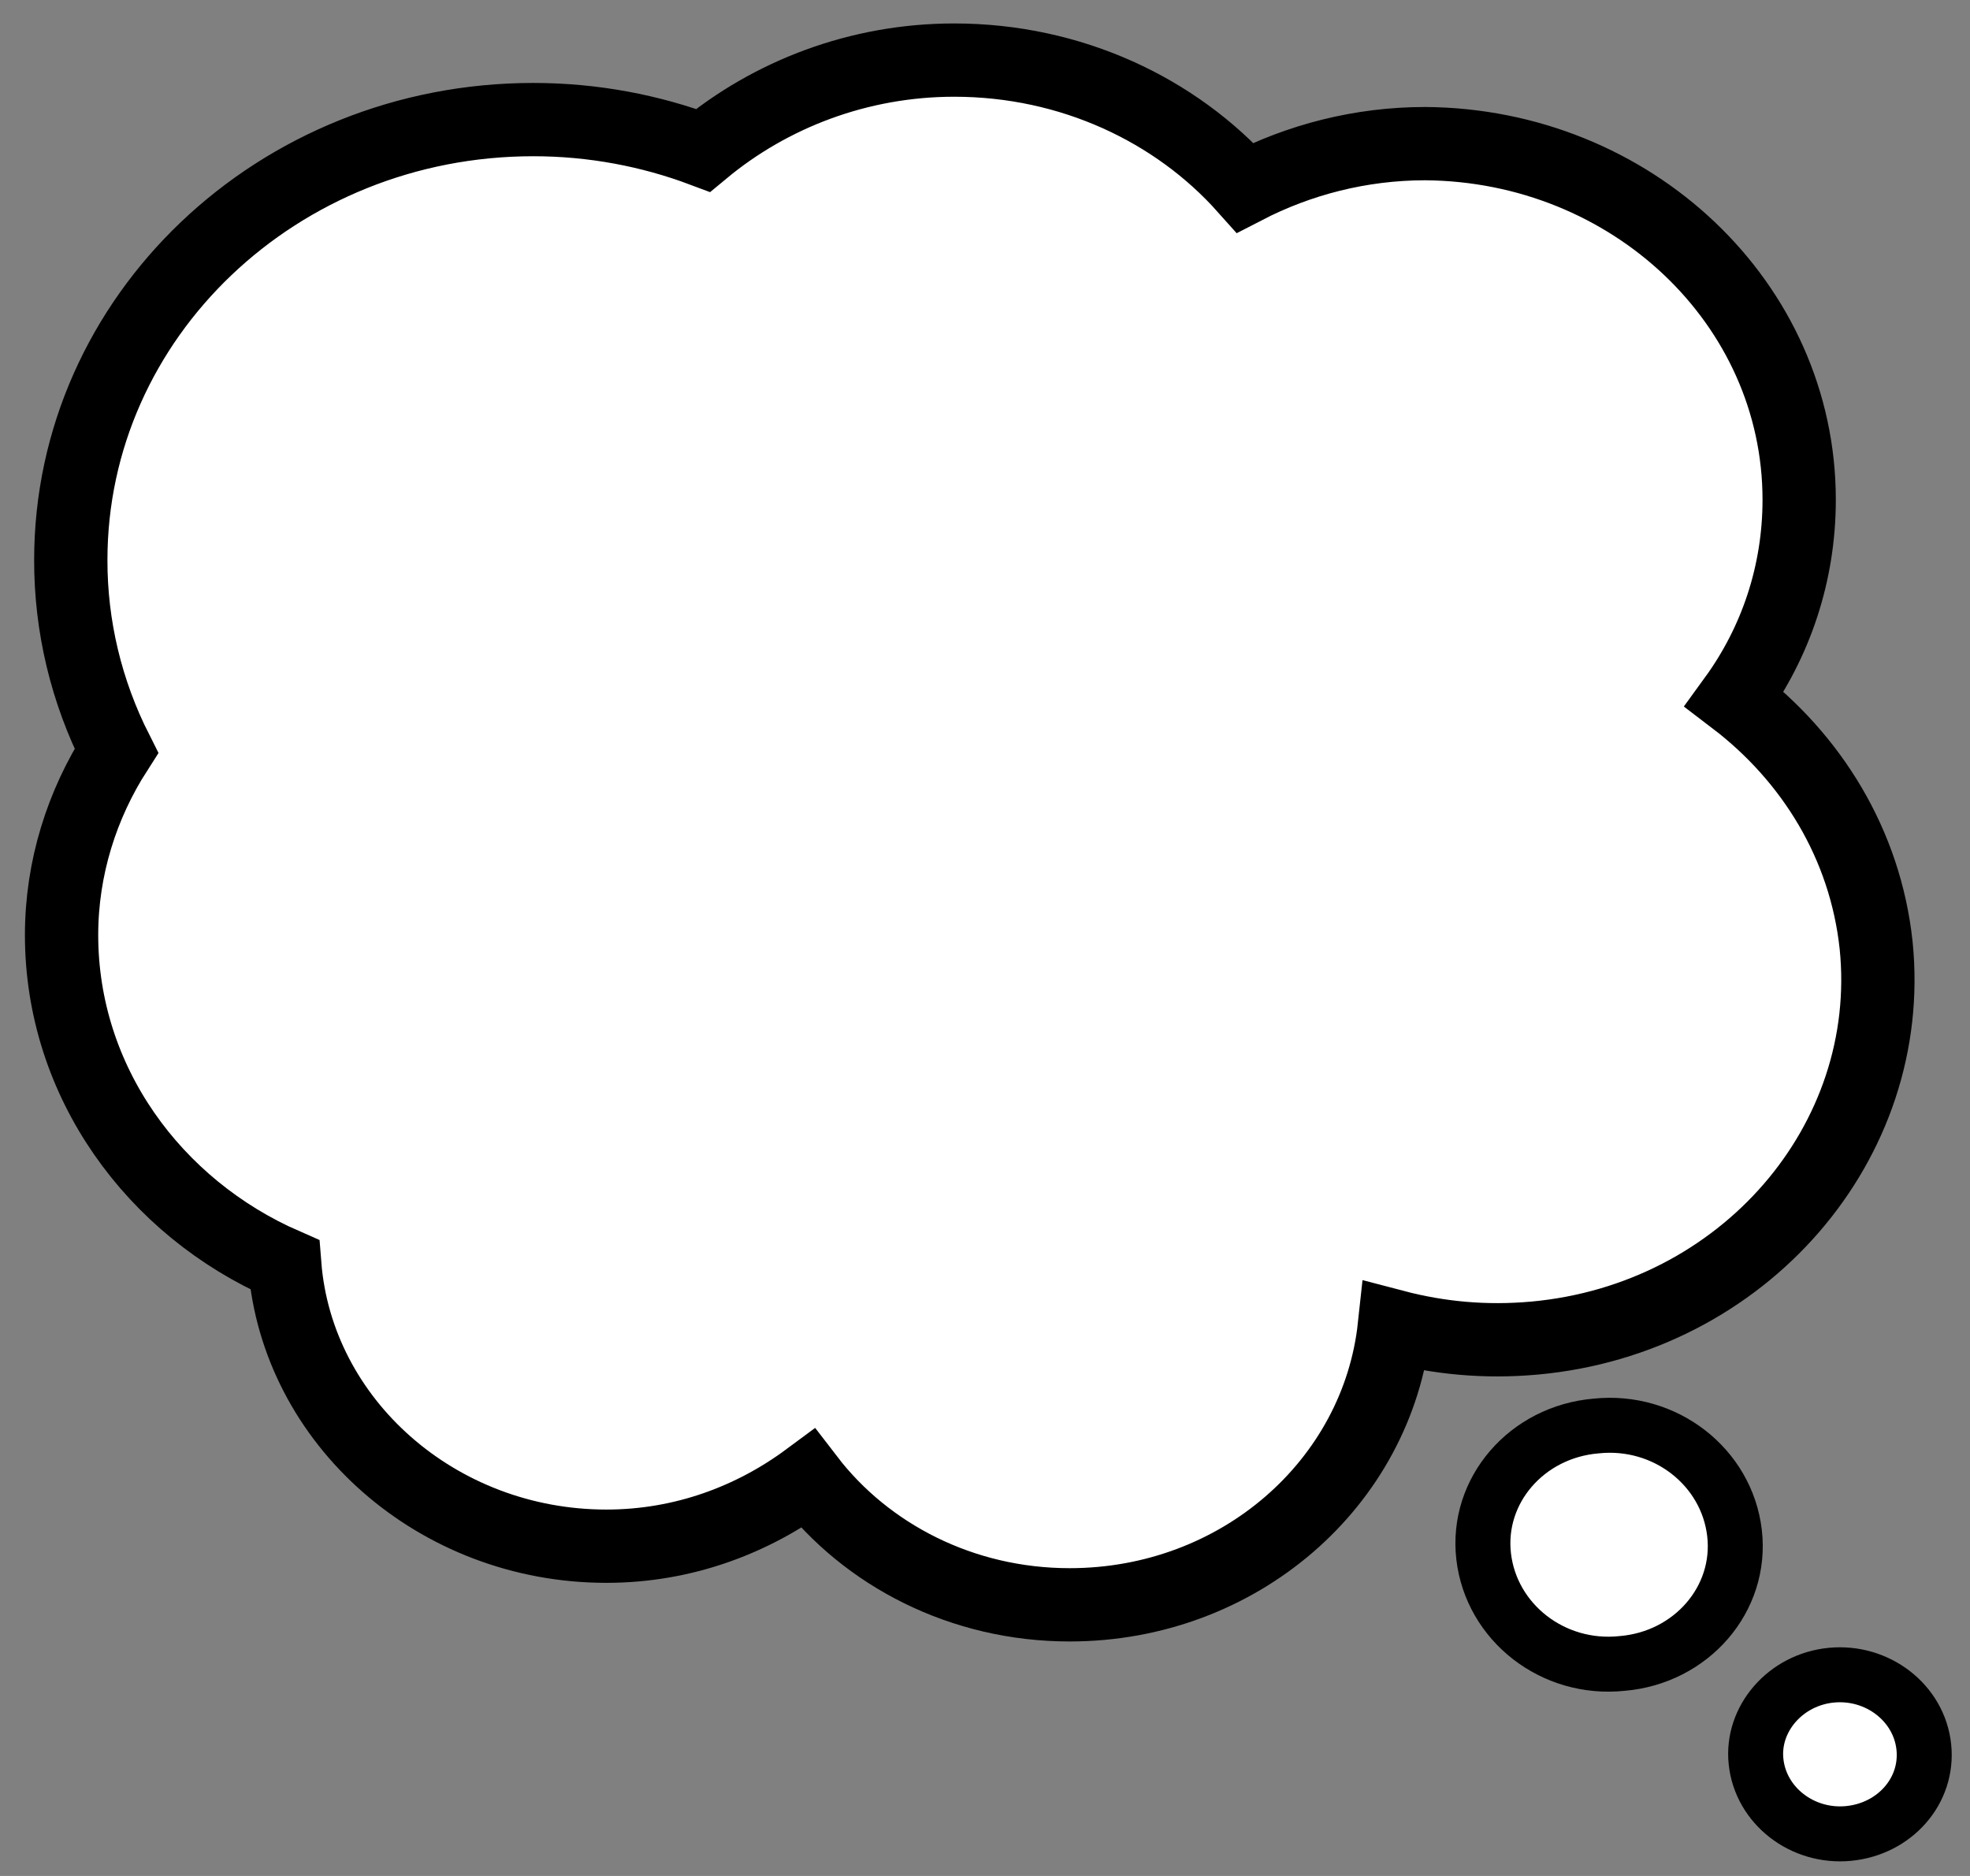
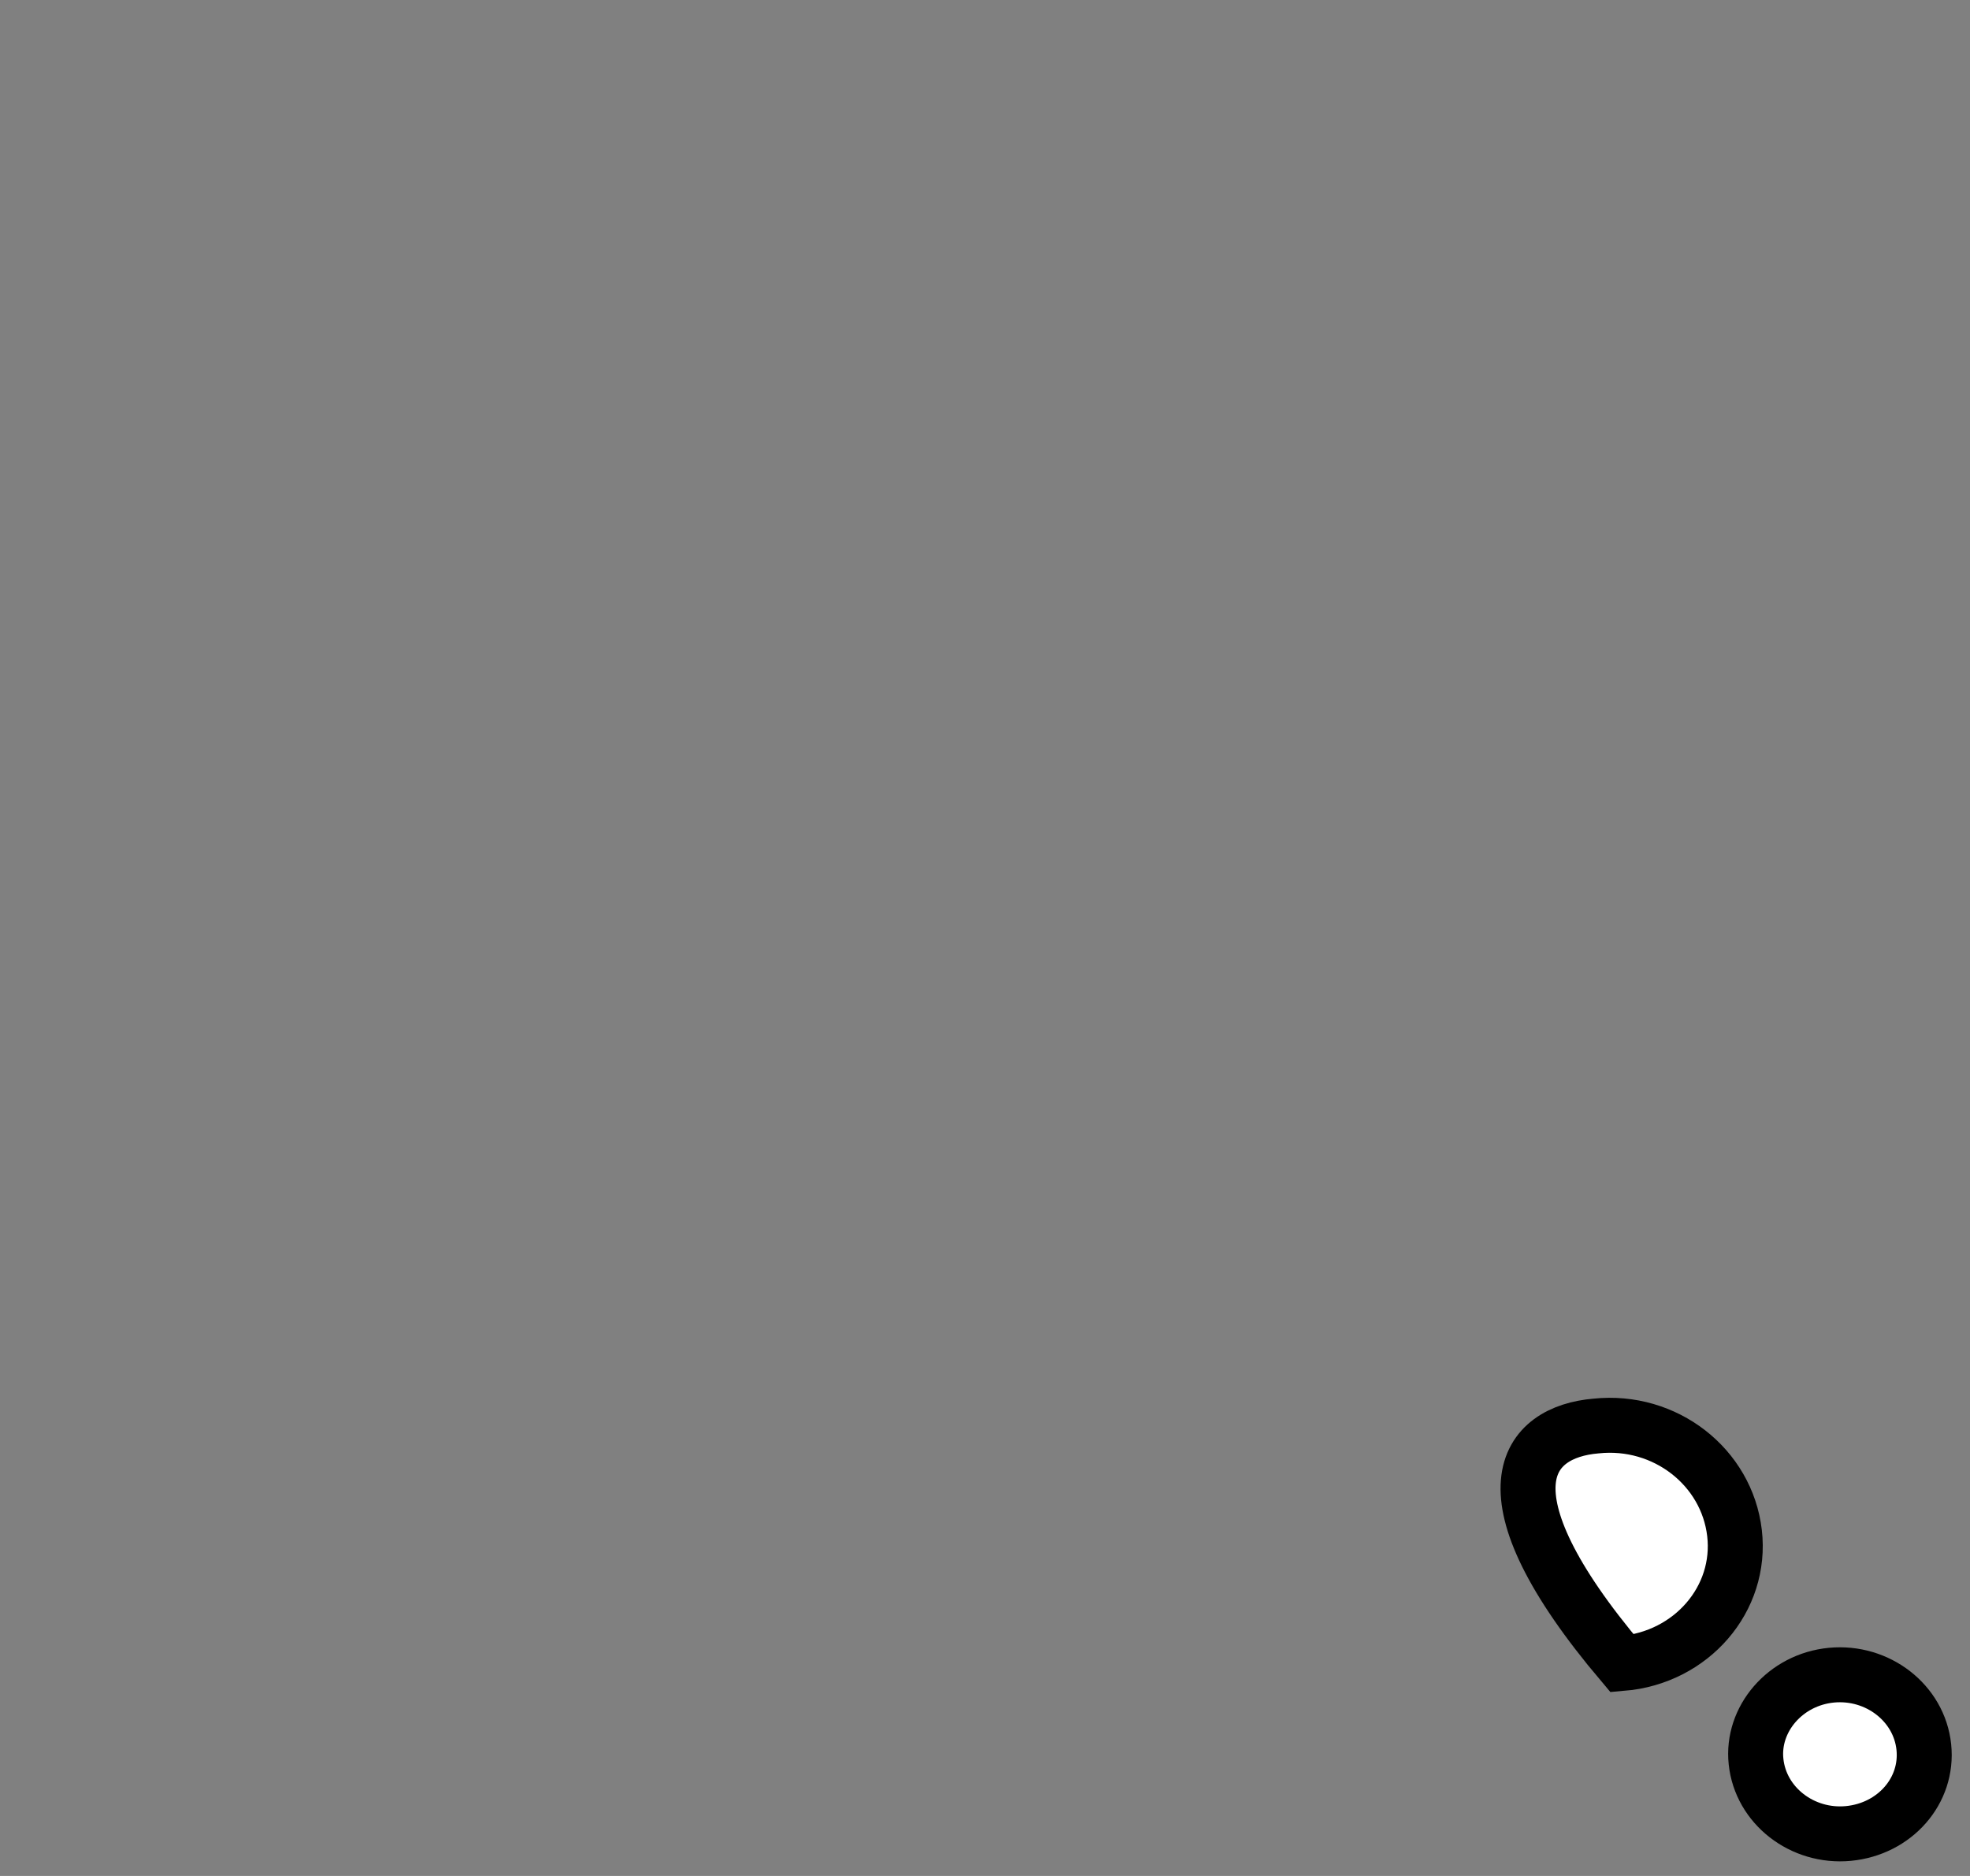
<svg xmlns="http://www.w3.org/2000/svg" width="63" height="60" viewBox="0 0 63 60" fill="none">
  <rect x="0" y="0" width="63" height="60" fill="#808080" stroke="none" />
-   <path d="M3.721 24.014C2.758 22.11 2.26 20.024 2.264 17.911C2.264 10.13 8.884 3.825 17.054 3.825C18.969 3.825 20.8 4.177 22.483 4.809C24.634 3.023 27.454 1.922 30.516 1.922C34.256 1.922 37.603 3.516 39.818 6C41.541 5.109 43.51 4.594 45.577 4.594C52.172 4.641 57.537 9.703 57.537 15.984C57.537 18.328 56.798 20.531 55.47 22.359C57.931 24.234 59.653 27 59.998 30.234C60.638 36.516 55.765 42.188 49.071 42.797C47.496 42.938 46.02 42.797 44.592 42.422C44.051 47.438 39.621 51.328 34.207 51.328C30.762 51.328 27.71 49.734 25.84 47.297C24.068 48.609 21.853 49.453 19.392 49.453C13.978 49.453 9.499 45.469 9.106 40.453C4.922 38.625 1.969 34.594 1.969 29.906C1.969 27.755 2.623 25.725 3.721 24.014Z" fill="white" stroke="black" stroke-width="2.344" stroke-miterlimit="10" />
-   <path d="M51.04 45.609C53.255 45.375 55.223 46.922 55.469 49.031C55.716 51.141 54.091 53.016 51.877 53.203C49.662 53.438 47.693 51.891 47.447 49.781C47.201 47.672 48.825 45.797 51.04 45.609ZM58.57 53.578C60.047 53.438 61.376 54.469 61.523 55.875C61.671 57.281 60.588 58.5 59.112 58.641C57.635 58.781 56.306 57.75 56.158 56.344C56.011 54.984 57.094 53.719 58.57 53.578Z" fill="white" stroke="black" stroke-width="1.758" stroke-miterlimit="10" />
+   <path d="M51.04 45.609C53.255 45.375 55.223 46.922 55.469 49.031C55.716 51.141 54.091 53.016 51.877 53.203C47.201 47.672 48.825 45.797 51.04 45.609ZM58.57 53.578C60.047 53.438 61.376 54.469 61.523 55.875C61.671 57.281 60.588 58.5 59.112 58.641C57.635 58.781 56.306 57.75 56.158 56.344C56.011 54.984 57.094 53.719 58.57 53.578Z" fill="white" stroke="black" stroke-width="1.758" stroke-miterlimit="10" />
</svg>